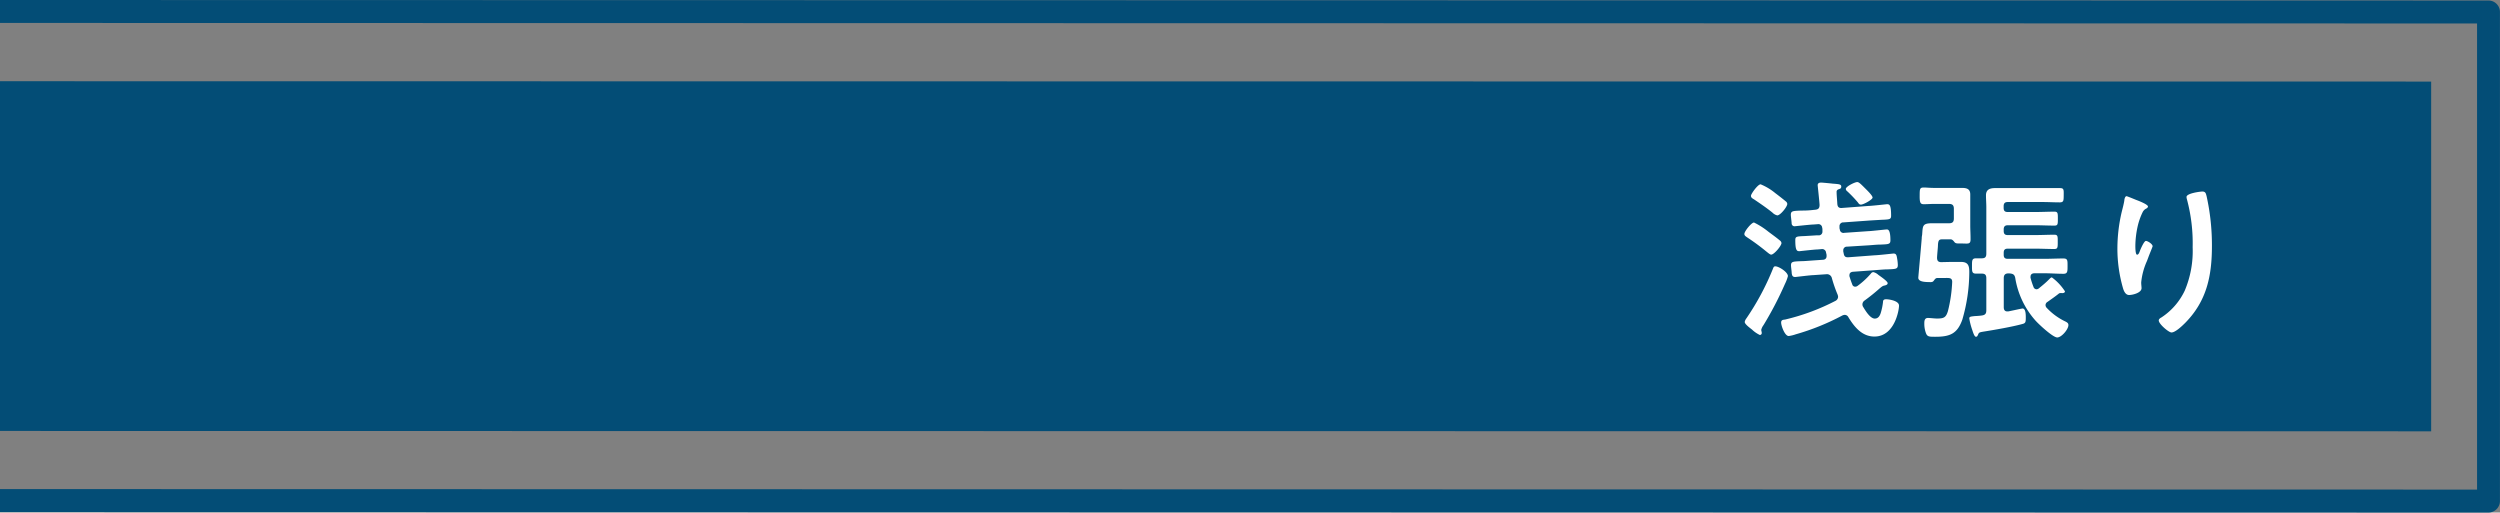
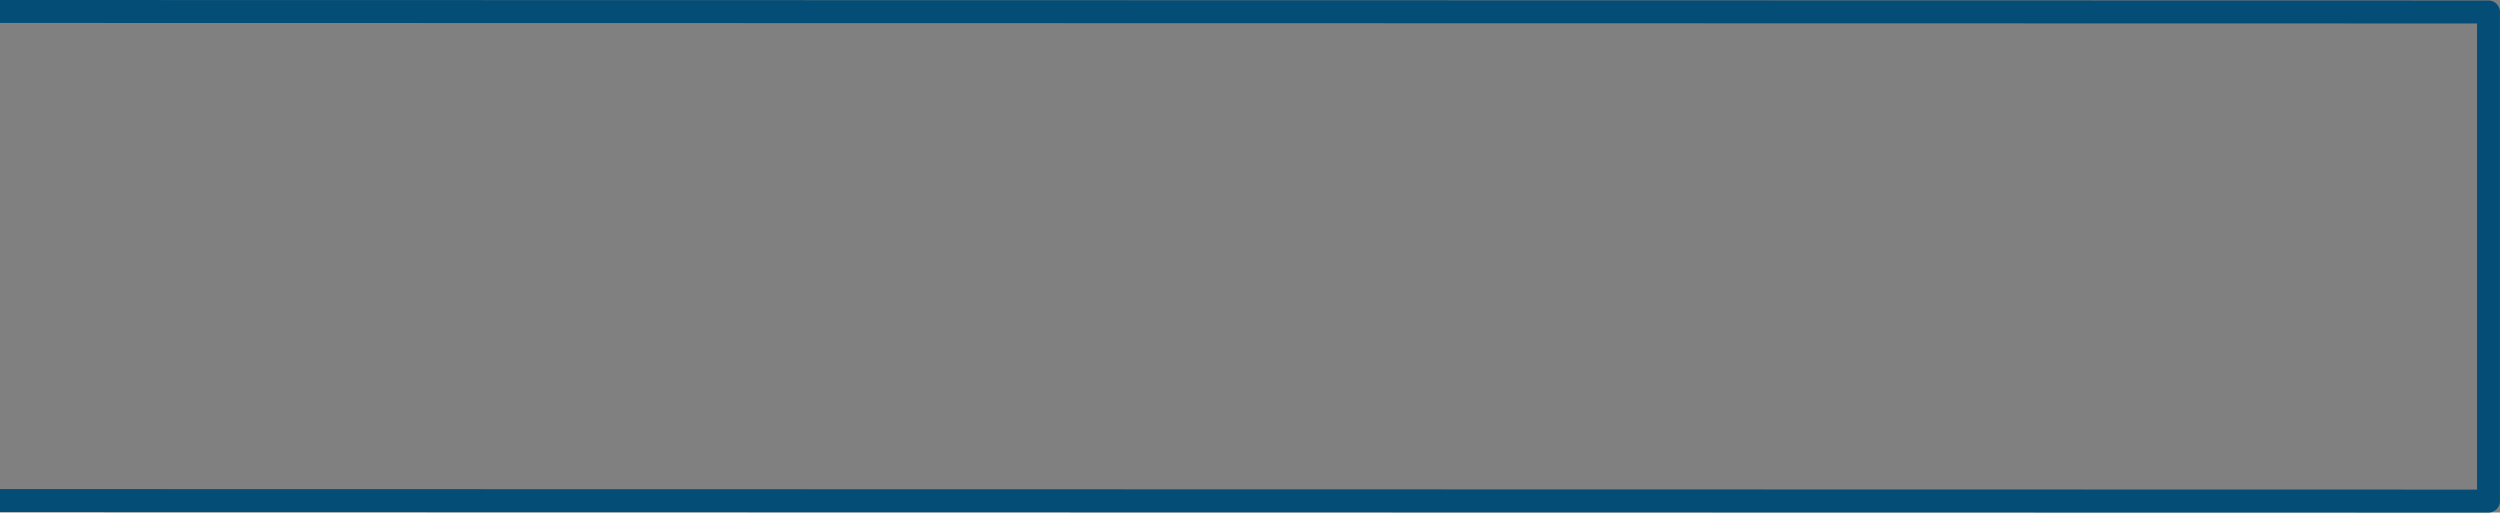
<svg xmlns="http://www.w3.org/2000/svg" width="435.83" height="89.35" viewBox="0 0 435.83 89.35">
  <rect x="0" y="0" width="435.83" height="89.35" fill="#808080" stroke="none" />
  <defs>
    <style>.cls-1{fill:#034d76;}.cls-2{fill:#fff;}</style>
  </defs>
  <title>asabari_1</title>
  <g id="レイヤー_2" data-name="レイヤー 2">
    <g id="レイヤー_1-2" data-name="レイヤー 1">
      <path class="cls-1" d="M433.83.09,0,0V4l431.83.09V85.35L0,85.26v4l433.82.09a2,2,0,0,0,2-2V2.09A2,2,0,0,0,433.83.09Z" />
-       <polygon class="cls-1" points="0 14.16 0 75.13 423.83 75.19 423.83 14.22 0 14.16" />
-       <path class="cls-2" d="M308.78,44.39c-.21,0-.54-.3-.81-.51a38.12,38.12,0,0,0-3.33-2.46c-.29-.21-.54-.33-.54-.63,0-.48,1.24-2,1.68-2a13.12,13.12,0,0,1,2.49,1.59c.63.48,1.38,1,2,1.53a.64.64,0,0,1,.3.48C310.52,42.92,309.26,44.39,308.78,44.39Zm2.4,5.1a60.76,60.76,0,0,1-3.75,7.2,2.25,2.25,0,0,0-.39.81c0,.15.09.36.09.54a.34.34,0,0,1-.33.36,5.24,5.24,0,0,1-1.26-.84,1,1,0,0,0-.21-.18c-.33-.27-1.17-.87-1.17-1.26a1.51,1.51,0,0,1,.3-.63,45.13,45.13,0,0,0,4.62-8.64c.12-.33.21-.42.42-.42.6,0,2.19,1,2.19,1.71A6.84,6.84,0,0,1,311.18,49.49Zm-1.34-11.94a1.71,1.71,0,0,1-.84-.48c-1-.81-2.1-1.56-3.21-2.31-.3-.18-.54-.3-.54-.63s1.2-2,1.68-2a9.92,9.92,0,0,1,2.55,1.53c.48.36,1.41,1.08,1.83,1.44a.6.6,0,0,1,.27.45C311.58,36.05,310.37,37.55,309.84,37.55Zm14.84,15.51a.83.83,0,0,0,.15.48c.36.6,1.2,2,2,2,.63,0,.9-.52,1.05-1a10.58,10.58,0,0,0,.39-1.89c0-.27.09-.48.54-.48s2.25.24,2.25,1.11-.81,5.4-4.29,5.39c-2.16,0-3.51-1.68-4.53-3.36a.73.73,0,0,0-.63-.42,1.11,1.11,0,0,0-.45.12,41.25,41.25,0,0,1-8.1,3.27,6.13,6.13,0,0,1-1.23.3c-.69,0-1.32-1.8-1.32-2.34s.42-.48.72-.54a37.73,37.73,0,0,0,8.73-3.24.83.83,0,0,0,.48-.72,1.49,1.49,0,0,0-.09-.39,23.15,23.15,0,0,1-1-2.88.88.88,0,0,0-1-.66l-2.16.15c-.48,0-3.12.33-3.21.33-.48,0-.57-.24-.63-.69,0-.3-.12-1-.12-1.35,0-.66.36-.66,1.77-.72.51,0,1.17-.06,2-.12l1.74-.12c.39,0,.69-.21.69-.63,0-.09,0-.15,0-.21s-.06-.3-.09-.42a.68.68,0,0,0-.81-.6l-.69.06c-.51,0-3.06.3-3.15.3-.42,0-.72-.09-.71-1.95,0-.63.26-.63,1.71-.69l1.94-.12.4,0a.64.64,0,0,0,.68-.69V40.1c0-.15,0-.27-.05-.42a.65.65,0,0,0-.75-.6l-.79.06c-.45,0-3.17.3-3.21.3a.5.5,0,0,1-.57-.48c0-.27-.14-1.23-.14-1.5,0-.69.33-.69,1.8-.75.48,0,1.11,0,1.92-.09l.57-.06c.54-.06.72-.3.72-.84,0-.12-.09-1.08-.18-1.95s-.15-1.44-.15-1.47c0-.39.3-.47.63-.47.15,0,1.65.14,1.92.18,1.11.09,1.56.09,1.56.51s-.27.38-.51.5a.43.43,0,0,0-.3.46c0,.54.09,1.41.12,2s.26.84.87.77l4.61-.35c.45,0,3.12-.3,3.19-.3.42,0,.71.09.71,2,0,.66-.27.66-1.71.72l-2,.12-4.59.33a.65.65,0,0,0-.7.68v.16c0,.14,0,.26.06.38a.63.63,0,0,0,.78.6l4.17-.29c.45,0,3-.3,3.24-.3s.63.09.63,1.89c0,.69-.3.69-1.77.75-.51,0-1.11.06-1.89.12L322,43a.62.62,0,0,0-.66.65v.19l.09.42c.09.47.33.62.81.59l4.65-.35c.48,0,3.12-.3,3.21-.3.48,0,.54.3.63.87a7,7,0,0,1,.12,1.11c0,.72-.3.72-1.8.78-.51,0-1.14.06-1.95.12l-4.11.3c-.33.05-.57.21-.57.56a.56.56,0,0,0,0,.24c.15.48.3.93.48,1.38a.53.53,0,0,0,.51.42.71.71,0,0,0,.42-.14,13.73,13.73,0,0,0,2.34-2.16.52.52,0,0,1,.42-.24,2,2,0,0,1,.87.48c.33.24,1.62,1.11,1.62,1.44s-.45.39-.69.45-.54.33-.72.48a33.1,33.1,0,0,1-2.64,2.12A.82.82,0,0,0,324.68,53.06Zm-.26-17.39c-.28,0-.39-.18-.54-.39a22,22,0,0,0-1.83-1.92.6.6,0,0,1-.27-.42c0-.42,1.56-1.2,2-1.2.27,0,.6.33,1,.72l.33.33c.3.3,1.34,1.29,1.34,1.65S324.87,35.67,324.42,35.67Z" />
-       <path class="cls-2" d="M340.16,45.66c.57,0,1.14,0,1.68,0,1.26,0,1.47.64,1.47,1.75a29.87,29.87,0,0,1-1.21,8.3c-.88,2.49-2.18,3-4.72,3-1.08,0-1.41,0-1.65-.7a4.76,4.76,0,0,1-.26-1.65c0-.45.06-.93.63-.93.42,0,1.11.1,1.59.1,1.17,0,1.56-.17,1.9-1.31a25,25,0,0,0,.74-5.07c0-.75-.51-.69-1.26-.69h-1.29c-.36,0-.48.24-.69.51s-.51.21-.9.2c-.93,0-1.77-.15-1.77-.75,0-.15.45-5,.6-6.87,0-.33.07-.57.07-.63.12-1.5,0-2,1.72-2,.6,0,1.2,0,1.77,0h1.2c.6,0,.84-.23.84-.84V36.4c0-.61-.24-.85-.84-.85h-2.61c-.6,0-1.2.05-1.8.05s-.72-.3-.71-1.47,0-1.44.72-1.44c.48,0,1.08.07,1.8.07h3.12c.6,0,1.17,0,1.74,0,.84,0,1.44.19,1.44,1.15s0,1.65,0,2.46l0,2.94c0,.81.06,1.62.05,2.46s-.45.69-1.44.68h-.36c-.54,0-.81,0-1-.24s-.36-.46-.66-.49h-1.35c-.63,0-.81.08-.87.95,0,.48-.1,1.17-.16,2.22,0,.54.17.81.74.81Zm10,2c-.6,0-.84.27-.84.84v5.07c0,.39.15.72.6.72h.18c.33-.06,2.37-.51,2.49-.51.57,0,.57,1.11.57,1.53,0,.72,0,1-.48,1.14-1.77.51-5.1,1.08-7,1.38-.69.12-.69.18-.84.51s-.18.36-.39.36-.42-.54-.6-1.11a11.75,11.75,0,0,1-.54-2.07c0-.3.15-.33,1-.42A11.4,11.4,0,0,0,345.5,55c.6-.09.78-.33.78-.93V48.51c0-.57-.21-.81-.78-.81l-1,0c-.75,0-.72-.39-.72-1.35s0-1.32.72-1.32l1,0c.57,0,.78-.24.78-.81V36.12c0-.69-.06-1.38-.06-2.07,0-1,.66-1.26,1.59-1.26.78,0,1.59,0,2.4,0h5.94c1,0,1.95,0,2.94,0,.72,0,.69.27.68,1.23s0,1.26-.71,1.26c-1,0-1.92-.06-2.92-.06H350c-.49,0-.7.24-.7.72v.3c0,.51.21.72.7.72h4.85c1.08,0,2.2-.06,3.3-.06.6,0,.6.27.6,1.23s0,1.2-.6,1.2c-1.11,0-2.22-.06-3.3-.06H350c-.48,0-.69.24-.69.72v.27c0,.51.21.72.69.72h4.83c1.11,0,2.19-.06,3.3-.06.63,0,.6.3.6,1.26s0,1.23-.6,1.23c-1.08,0-2.19-.06-3.3-.06H350c-.48,0-.69.21-.69.72v.36c0,.48.21.69.69.69h6.42c1.11,0,2.19-.06,3.3-.06.75,0,.72.36.72,1.32s0,1.35-.72,1.35c-1.11,0-2.19-.09-3.3-.09h-1.74c-.36,0-.69.15-.69.57a.66.66,0,0,0,0,.24,13.54,13.54,0,0,0,.51,1.56.58.58,0,0,0,.51.42.66.66,0,0,0,.45-.18c.63-.51,1.23-1,1.8-1.59.18-.18.3-.3.45-.3a9.28,9.28,0,0,1,2.28,2.43c0,.21-.21.3-.39.3a.22.22,0,0,1-.15,0c-.09,0-.18,0-.24,0a.5.5,0,0,0-.36.15c-.6.48-1.26.93-1.89,1.38a.67.67,0,0,0-.36.57.71.71,0,0,0,.21.48,10.85,10.85,0,0,0,3.3,2.4c.27.15.48.27.48.6,0,.75-1.2,2.16-1.95,2.16s-3.24-2.31-3.84-3a14.68,14.68,0,0,1-3.48-7.38c-.12-.57-.36-.72-.93-.78Z" />
-       <path class="cls-2" d="M374.46,36c0,.18-.21.33-.36.39a1.38,1.38,0,0,0-.57.6,11.4,11.4,0,0,0-.88,2.52,16.49,16.49,0,0,0-.39,3.36c0,.24,0,1.53.3,1.53s.42-.48.54-.78.69-1.62,1-1.62,1.17.54,1.17.93c0,.09-.45,1.14-.72,1.86l-.27.72a11.8,11.8,0,0,0-1,3.72c0,.42.06.75.06,1,0,.84-1.59,1.2-2.16,1.2s-.87-.54-1.05-1.11a24.91,24.91,0,0,1-1-7,28.22,28.22,0,0,1,.7-6.15c.18-.75.39-1.47.51-2.22,0-.21.12-.75.39-.75.09,0,1.41.54,1.62.63C373.08,35.1,374.46,35.67,374.46,36Zm9.48-2.61c.57,0,.62.36.74.81a39.7,39.7,0,0,1,.93,8.64c0,5.19-.87,9.6-4.65,13.44-.48.48-1.71,1.68-2.4,1.68-.48,0-2.22-1.47-2.22-2.1,0-.24.27-.42.45-.51a11.4,11.4,0,0,0,4.08-4.68,17.72,17.72,0,0,0,1.38-7.56,29.47,29.47,0,0,0-1-8.37,1.78,1.78,0,0,1-.07-.39C381.15,33.69,383.61,33.39,383.94,33.39Z" />
    </g>
  </g>
</svg>